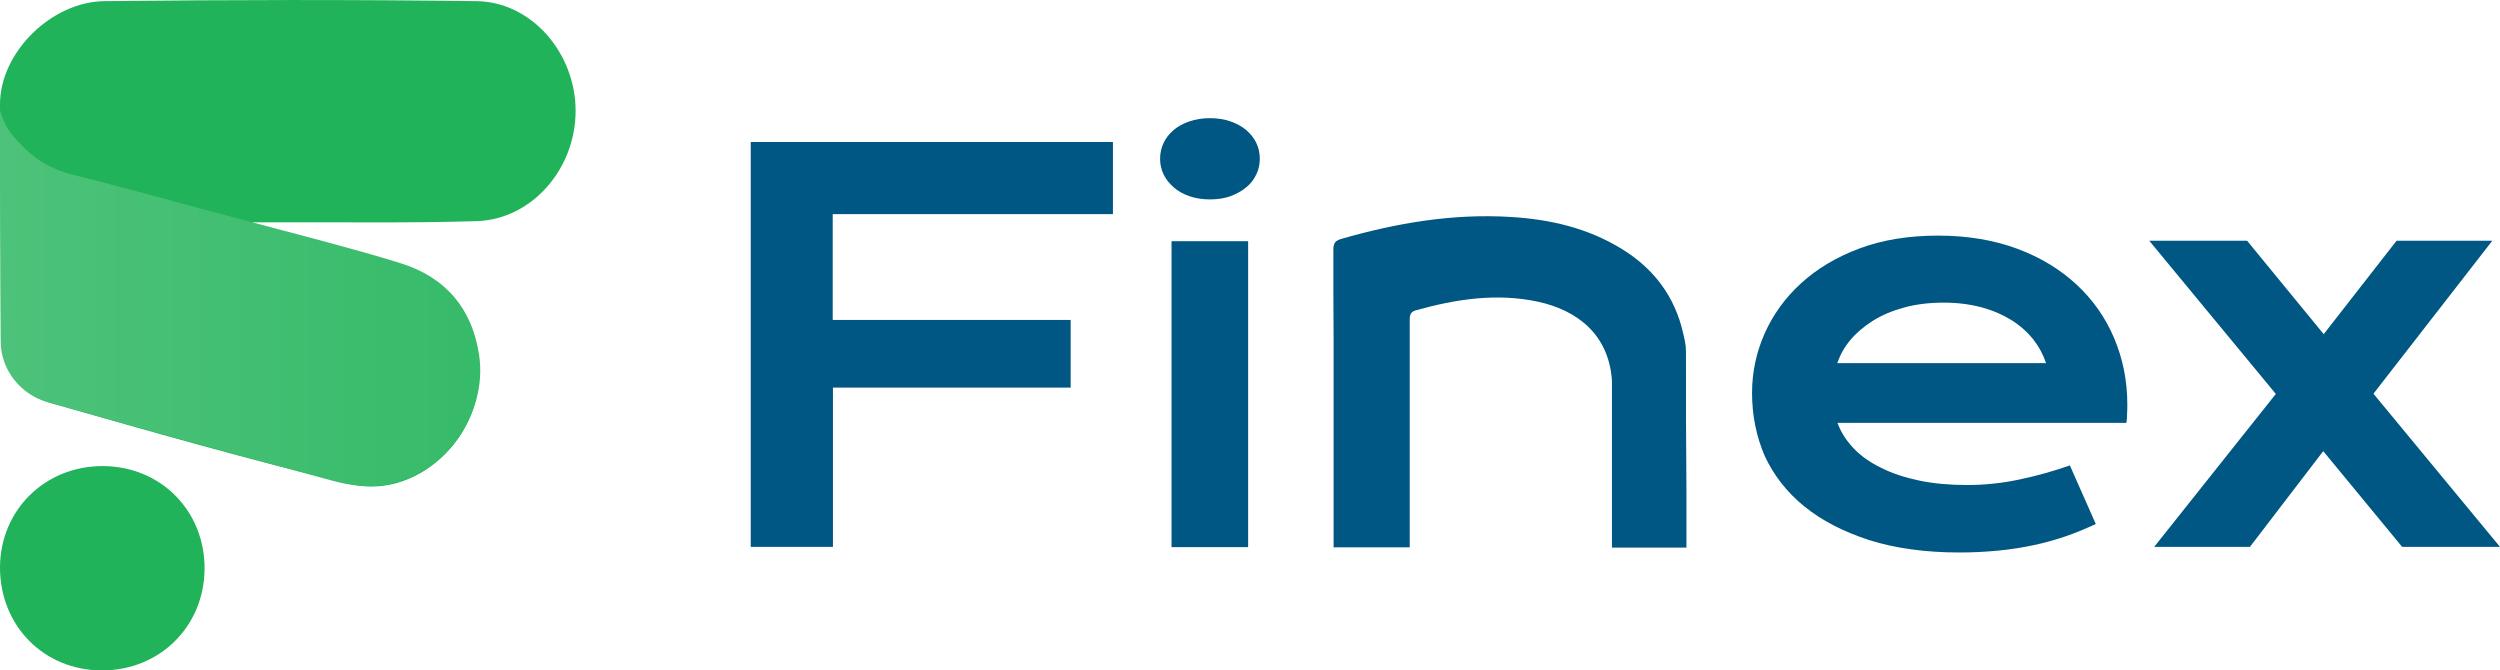
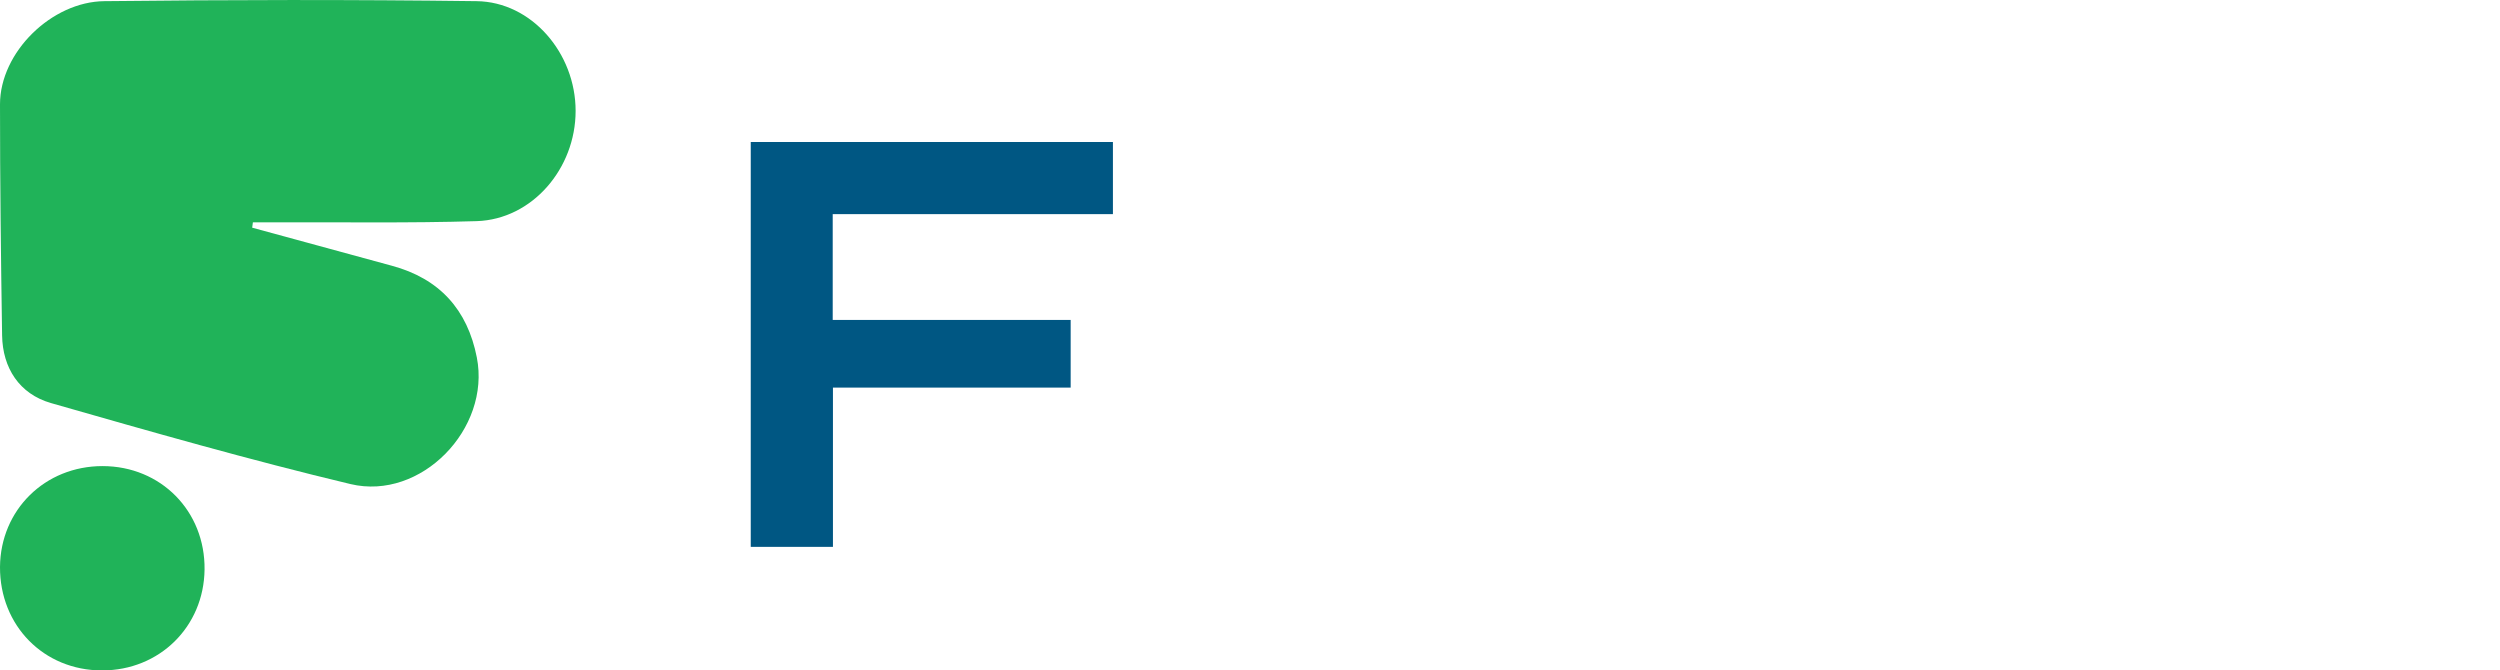
<svg xmlns="http://www.w3.org/2000/svg" version="1.1" id="Layer_1" x="0px" y="0px" viewBox="0 0 1070.6 287.1" style="enable-background:new 0 0 1070.6 287.1;" xml:space="preserve">
  <style type="text/css">
	.st0{fill:#005783;}
	.st1{fill:#20B359;}
	.st2{fill:url(#XMLID_67_);}
</style>
  <g id="XMLID_1360_">
    <g id="XMLID_1367_">
      <g id="XMLID_1369_">
        <path id="XMLID_1378_" class="st0" d="M321.5,60.8h155.1v30.9h-120V137h101.9v29H356.7v68.2h-35.2V60.8z" />
-         <path id="XMLID_1375_" class="st0" d="M518.1,85.4c-3.3,0-6.2-0.5-8.8-1.4c-2.6-0.9-4.9-2.2-6.7-3.8c-1.8-1.6-3.3-3.4-4.3-5.5     c-1-2.1-1.5-4.3-1.5-6.7c0-2.4,0.5-4.7,1.5-6.8c1-2.1,2.4-3.9,4.3-5.5c1.8-1.6,4.1-2.8,6.7-3.7c2.6-0.9,5.6-1.4,8.8-1.4     c3.3,0,6.3,0.5,8.9,1.4c2.6,0.9,4.9,2.2,6.7,3.7c1.8,1.6,3.3,3.4,4.3,5.5c1,2.1,1.5,4.4,1.5,6.8c0,2.4-0.5,4.6-1.5,6.7     c-1,2.1-2.4,4-4.3,5.5c-1.9,1.6-4.1,2.8-6.7,3.8C524.4,84.9,521.5,85.4,518.1,85.4z M501.7,103.3h32.8v131h-32.8V103.3z" />
-         <path id="XMLID_1372_" class="st0" d="M750.3,168.3c0-8.9,1.8-17.4,5.4-25.5c3.6-8.1,8.8-15.3,15.6-21.5     c6.8-6.2,15.1-11.2,25-14.9s21.1-5.5,33.7-5.5c12.5,0,23.8,1.9,33.8,5.6c10,3.7,18.5,8.9,25.5,15.4c7,6.5,12.4,14.2,16.1,23     c3.7,8.8,5.6,18.2,5.6,28.3c0,1.3,0,2.6-0.1,4c0,1.4-0.1,2.8-0.3,3.9H786.9c1.4,3.9,3.7,7.5,6.8,10.8c3.1,3.3,7.1,6.1,11.8,8.4     c4.7,2.4,10.2,4.2,16.4,5.5c6.2,1.3,13.1,1.9,20.6,1.9c7.5,0,15.1-0.8,22.5-2.4c7.5-1.6,14.6-3.6,21.4-6l11.1,25.1     c-4.3,2-8.6,3.8-13,5.3c-4.4,1.5-9,2.8-13.8,3.8c-4.8,1-9.8,1.8-15,2.3s-10.7,0.8-16.5,0.8c-14.7,0-27.6-1.8-38.7-5.3     c-11.1-3.6-20.4-8.4-27.9-14.5c-7.5-6.1-13.1-13.4-16.9-21.6C752.1,186.8,750.3,177.8,750.3,168.3z M876.2,155.5     c-1.2-3.6-3-7-5.5-10.2c-2.5-3.1-5.6-5.9-9.3-8.2c-3.7-2.3-8-4.2-12.9-5.5c-4.9-1.3-10.2-2-16.1-2c-6.2,0-11.9,0.7-17,2.1     c-5.1,1.4-9.6,3.3-13.4,5.7c-3.8,2.4-7,5.1-9.6,8.2c-2.6,3.1-4.4,6.4-5.6,9.9H876.2z" />
-         <path id="XMLID_1370_" class="st0" d="M974.6,168.7l-54.2-65.6h41.9l32.8,40l31.2-40h41l-50.9,65.5l54.2,65.6h-41.9l-33.8-41     l-31.4,41h-41L974.6,168.7z" />
      </g>
-       <path id="XMLID_1368_" class="st0" d="M722,150.4c0-2.6-0.6-5.2-1.2-7.7c-3.6-15.8-12.6-27.7-26.3-36.1    c-14.6-9-30.8-12.7-47.7-13.7c-24.7-1.5-48.7,2.6-72.4,9.4c-2.7,0.8-3.4,1.9-3.4,4.7c0,12.8,0,25.6,0.1,38.5v88.9h32.6v-0.1h0    c0-1.8,0-3.3,0-4.8c0-1.1,0-2.2,0-3.2v-83.6h0c0-1.7,0-3.4,0-5.1c0-2.1-0.1-4,2.6-4.7c17.2-4.8,34.5-7.5,52.3-3.7    c16.6,3.6,30.3,13.8,31.7,33.7v71.6h0c2.3,0,4.6,0,6.9,0c6.1,0,12,0,18,0c2.2,0,4.5,0,6.8,0h0.2v-24.1    C722,190.2,722,170.3,722,150.4z" />
    </g>
    <g id="XMLID_1362_">
      <g id="XMLID_1365_">
        <path id="XMLID_1366_" class="st1" d="M108,97.5c19.9,5.4,39.9,10.9,59.8,16.3c20.4,5.5,32.4,18.8,36.4,39.3     c6,30.5-23.9,61.4-54.1,54.2c-43.1-10.3-85.7-22.5-128.3-34.7c-13.5-3.9-20.7-15-20.9-29C0.4,110.6,0,77.8,0,44.7     c0-22.4,22.2-44,44.7-44.2c53.1-0.6,106.2-0.7,159.4,0c23.6,0.3,42.4,22.3,42.4,47c0,24.7-18.6,46.4-42.3,47.2     c-29.2,0.9-58.4,0.4-87.6,0.5c-2.8,0-5.5,0-8.3,0C108.2,96,108.1,96.8,108,97.5z" />
      </g>
      <linearGradient id="XMLID_67_" gradientUnits="userSpaceOnUse" x1="0" y1="127.809" x2="205.739" y2="127.809">
        <stop offset="0" style="stop-color:#4DC27A" />
        <stop offset="1" style="stop-color:#36BB6A" />
      </linearGradient>
-       <path id="XMLID_1364_" class="st2" d="M0,47.3c1.1,3.3,2.3,7.2,6.1,11.5c5.7,6.4,11.3,11.9,23.4,15.6    c19.6,4.8,39.1,10.3,58.6,15.5c17.4,4.6,34.9,9.3,52.3,13.9c10.3,2.8,21.2,5.8,31.4,9c19.3,6.1,30.5,19.6,33.4,39.4    c3.6,24.6-14.1,51.1-40.2,55.4c-7.7,1.3-15.1,0.3-22.5-1.7c-19.7-5.3-40-10.9-59.7-16.3c-20.8-5.7-41.5-11.5-62.2-17.3    C9,169.1,0.4,158.6,0.3,146.4C0,116.5,0,54.4,0,54.4S0,49.1,0,47.3z" />
      <path id="XMLID_1363_" class="st1" d="M43.9,199.6c25,0,44,19.3,43.7,44.3c-0.3,24.5-19.3,43.2-43.9,43.2    c-25,0-43.8-19.2-43.7-44.3C0.2,218.3,19.3,199.6,43.9,199.6z" />
    </g>
  </g>
</svg>